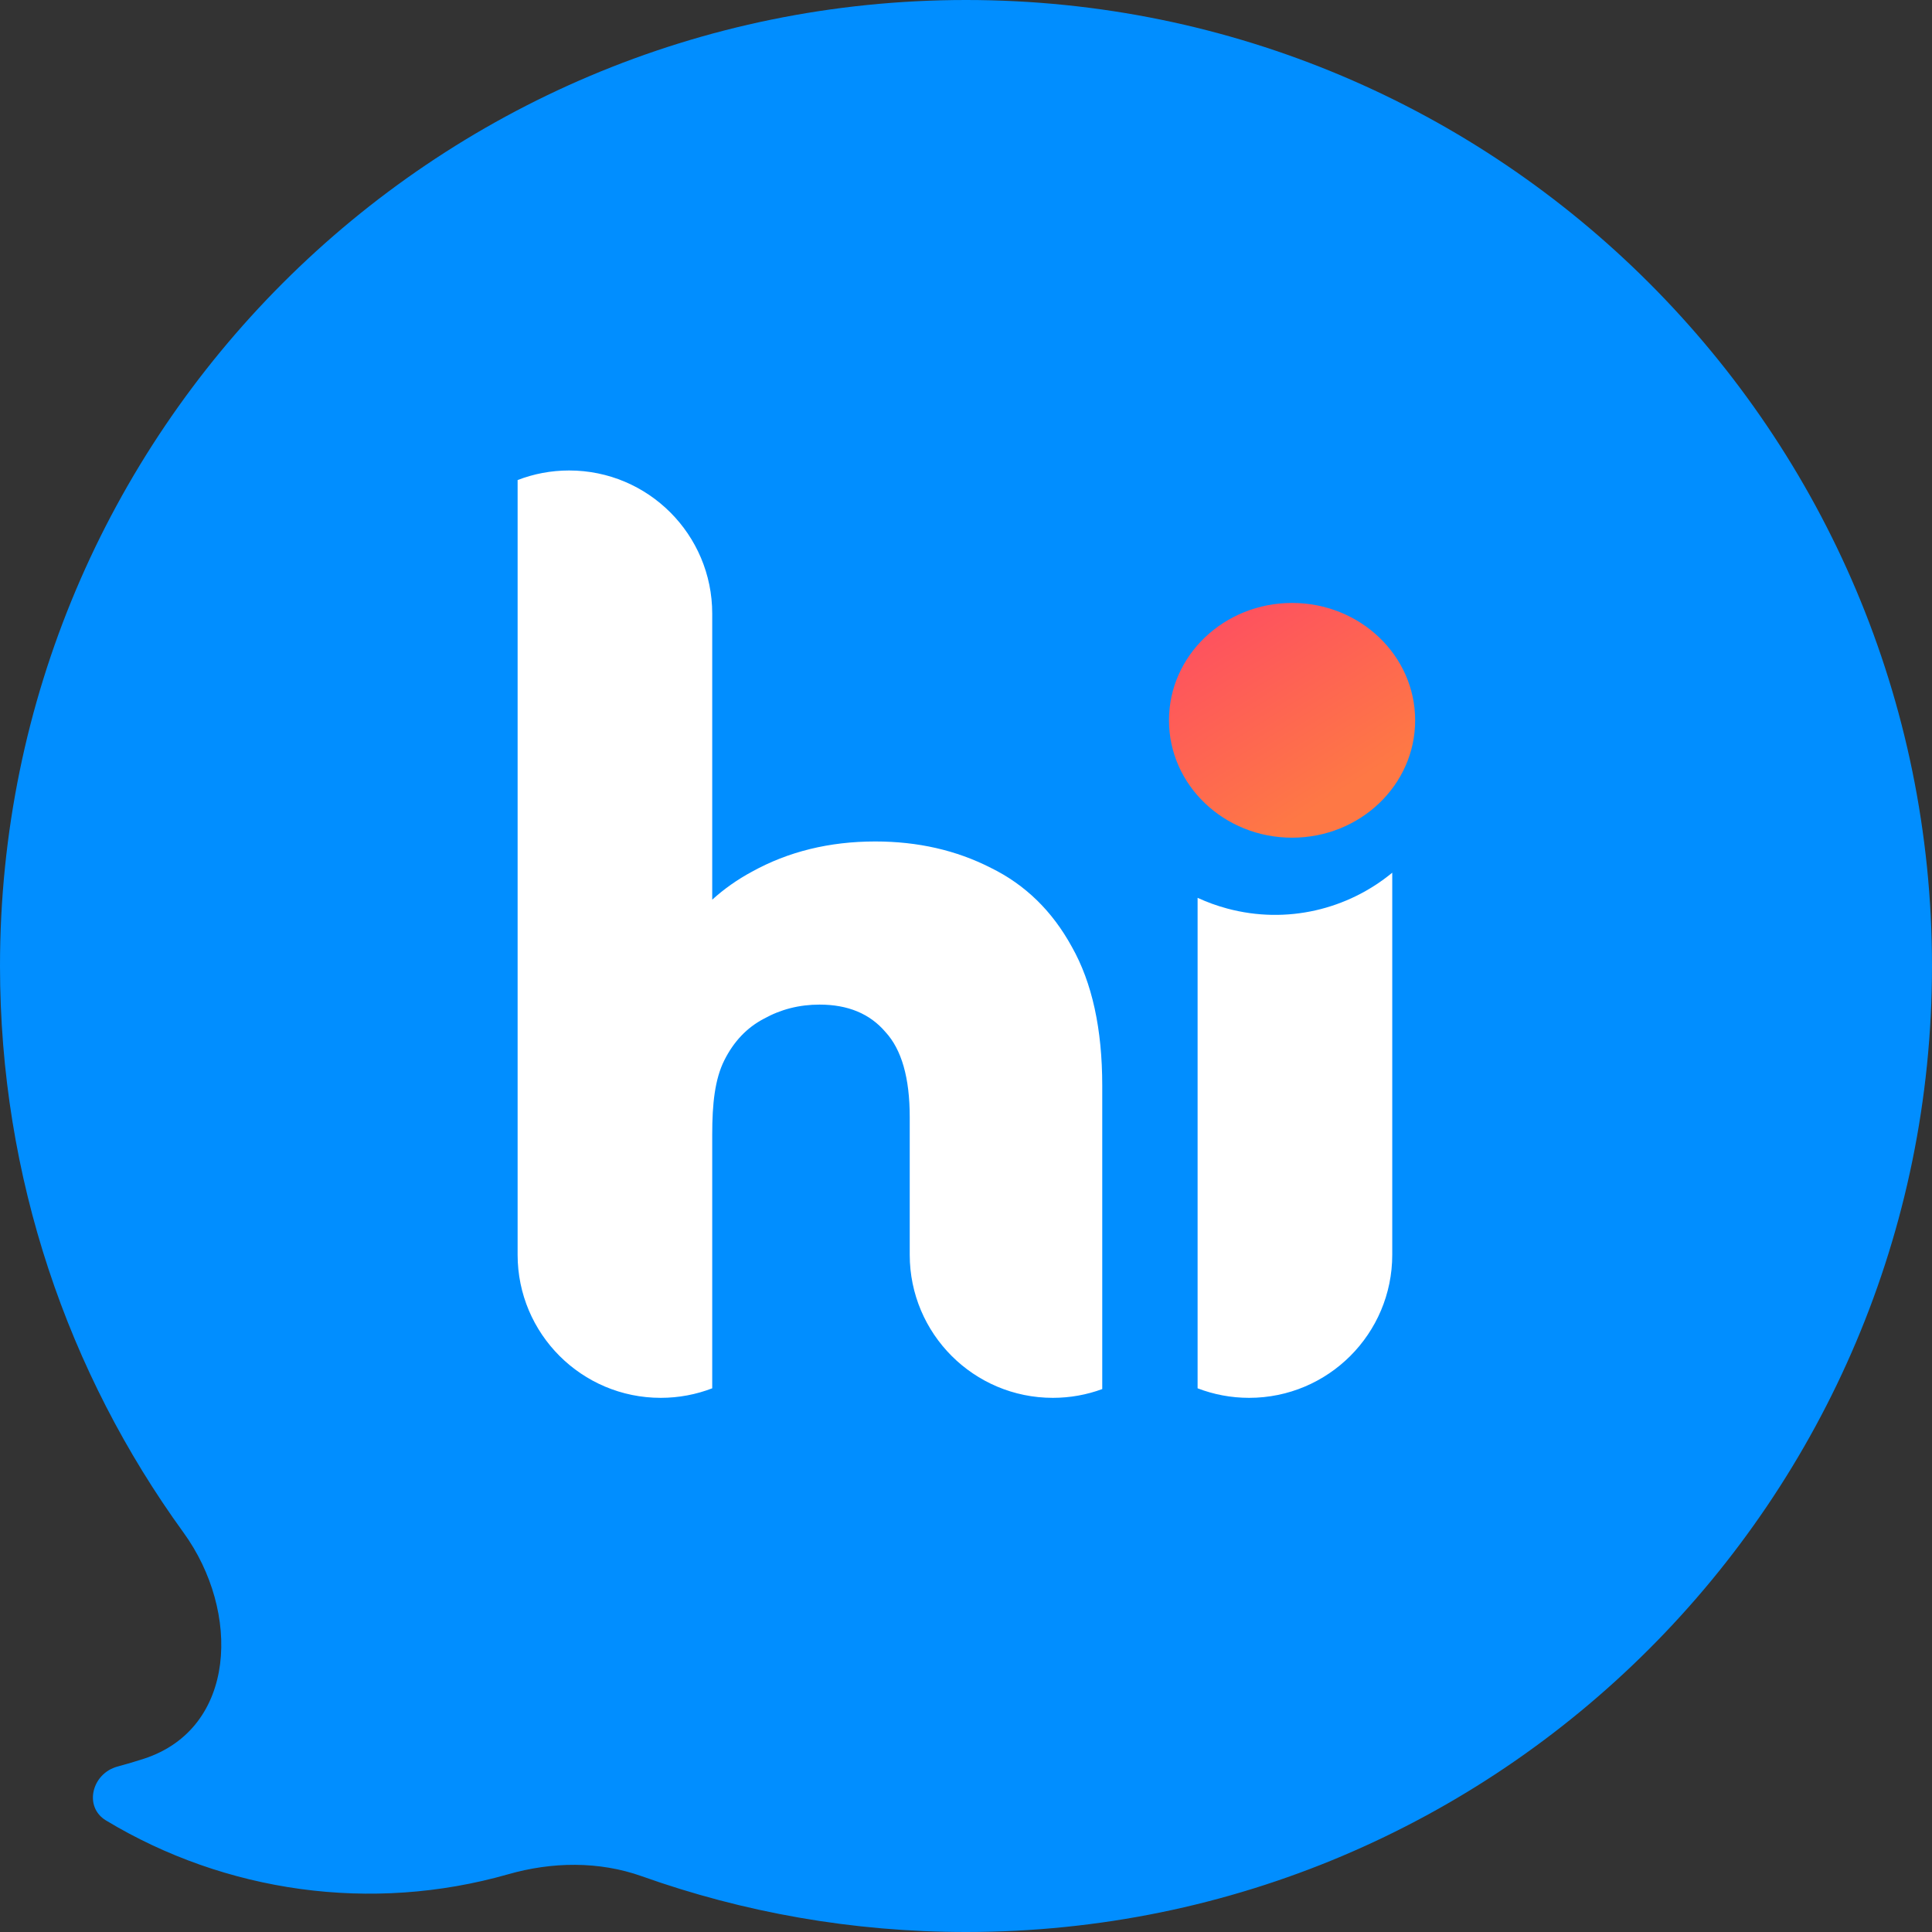
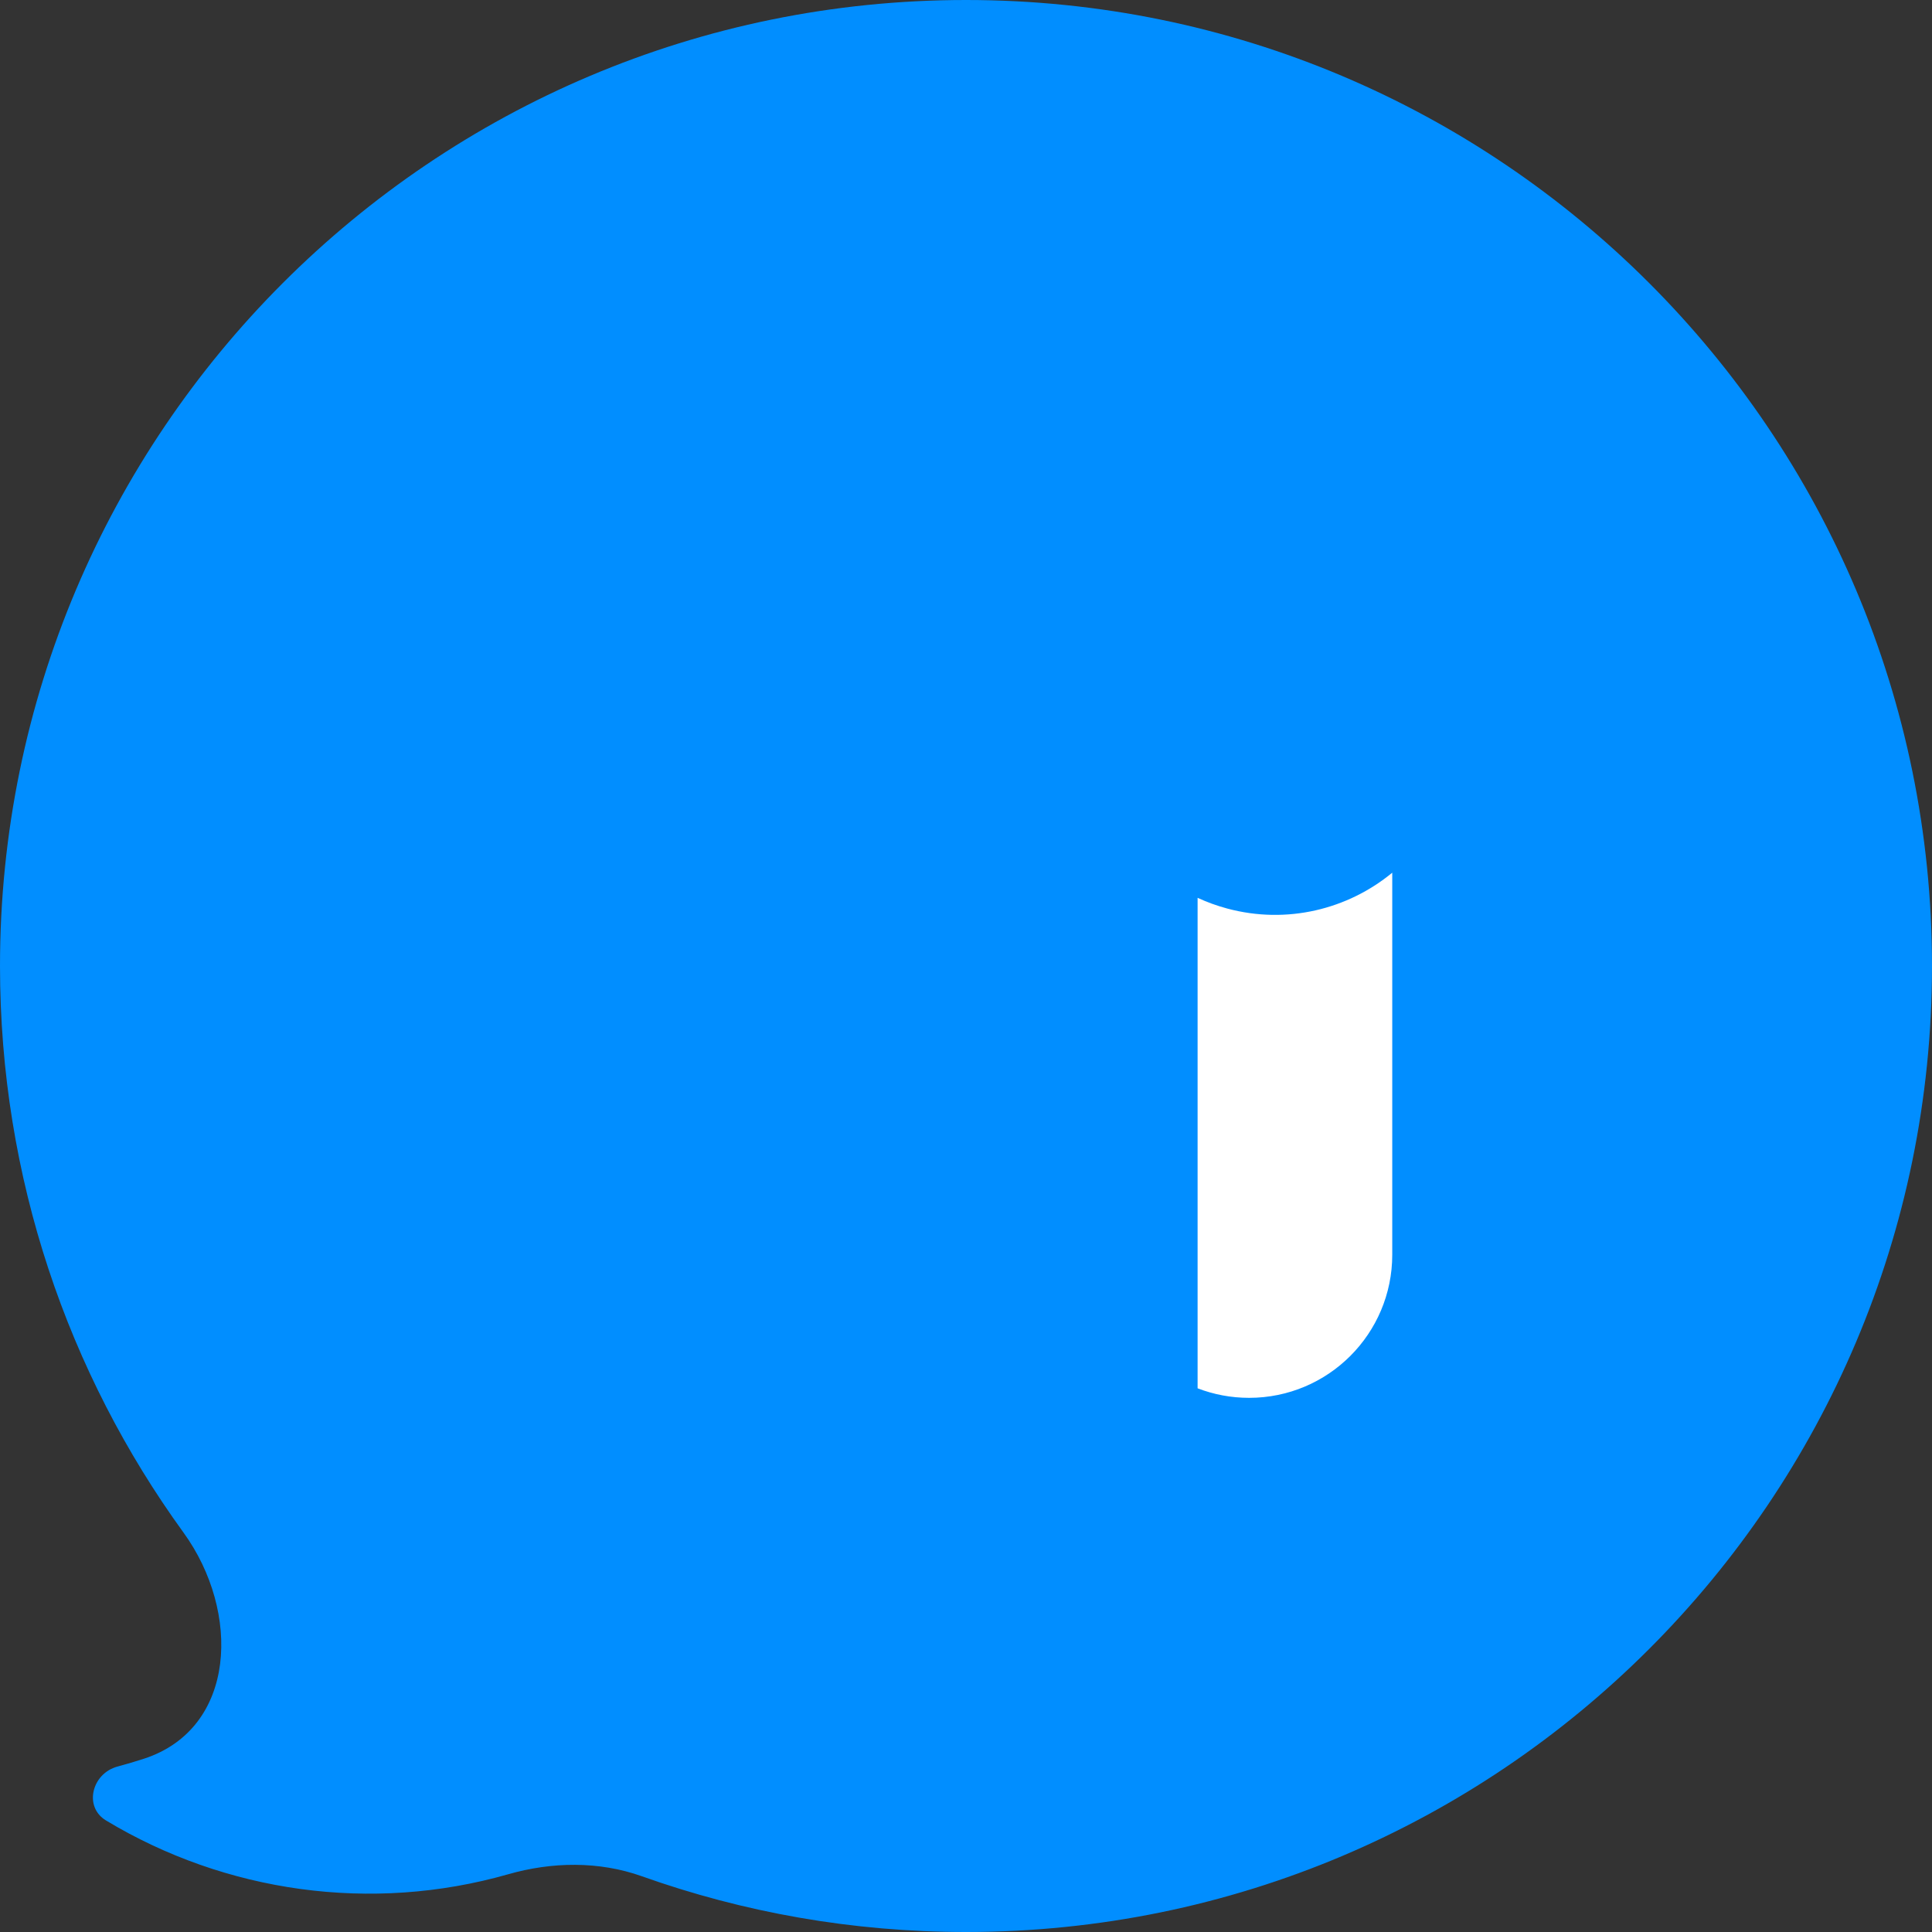
<svg xmlns="http://www.w3.org/2000/svg" width="48" height="48" viewBox="0 0 48 48" fill="none">
  <rect x="0" y="0" width="48" height="48" fill="#333333" stroke="none" />
  <path fill-rule="evenodd" clip-rule="evenodd" d="M24 0C10.745 0 0 10.745 0 24C0 29.258 1.691 34.122 4.559 38.076C5.984 40.041 5.886 42.94 3.579 43.694C3.362 43.764 3.141 43.83 2.918 43.89C2.284 44.06 2.072 44.89 2.634 45.229C5.595 47.014 9.222 47.538 12.628 46.565C13.716 46.254 14.881 46.236 15.947 46.615C18.464 47.512 21.175 48 24 48C37.255 48 48 37.255 48 24C48 10.745 37.255 0 24 0Z" fill="#018EFF" />
  <path fill-rule="evenodd" clip-rule="evenodd" d="M29.754 22.306C29.988 22.414 30.234 22.504 30.492 22.573C31.977 22.971 33.487 22.591 34.59 21.682V31.174C34.59 33.137 32.998 34.729 31.034 34.729C30.583 34.729 30.151 34.645 29.754 34.492V22.306Z" fill="white" />
-   <path fill-rule="evenodd" clip-rule="evenodd" d="M12.86 11.927C13.257 11.773 13.689 11.689 14.14 11.689C16.104 11.689 17.695 13.281 17.695 15.245V22.352C17.992 22.083 18.319 21.853 18.675 21.661C19.581 21.158 20.605 20.906 21.746 20.906C22.803 20.906 23.76 21.124 24.616 21.561C25.472 21.98 26.143 22.635 26.63 23.524C27.133 24.414 27.385 25.563 27.385 26.973V34.511C27.003 34.652 26.589 34.729 26.158 34.729C24.194 34.729 22.602 33.137 22.602 31.173H22.602V27.753C22.602 26.78 22.401 26.075 21.998 25.639C21.612 25.186 21.067 24.959 20.362 24.959C19.858 24.959 19.397 25.077 18.977 25.311C18.558 25.53 18.23 25.874 17.995 26.344C17.76 26.814 17.695 27.426 17.695 28.181V34.492C17.298 34.645 16.867 34.729 16.416 34.729C14.452 34.729 12.86 33.137 12.86 31.174V11.927Z" fill="white" />
-   <ellipse cx="32.101" cy="17.896" rx="3.058" ry="2.916" fill="url(#paint0_linear_81_2533)" />
  <defs>
    <linearGradient id="paint0_linear_81_2533" x1="34.009" y1="19.24" x2="30.342" y2="13.414" gradientUnits="userSpaceOnUse">
      <stop stop-color="#FE7845" />
      <stop offset="1" stop-color="#FE4567" />
    </linearGradient>
  </defs>
</svg>